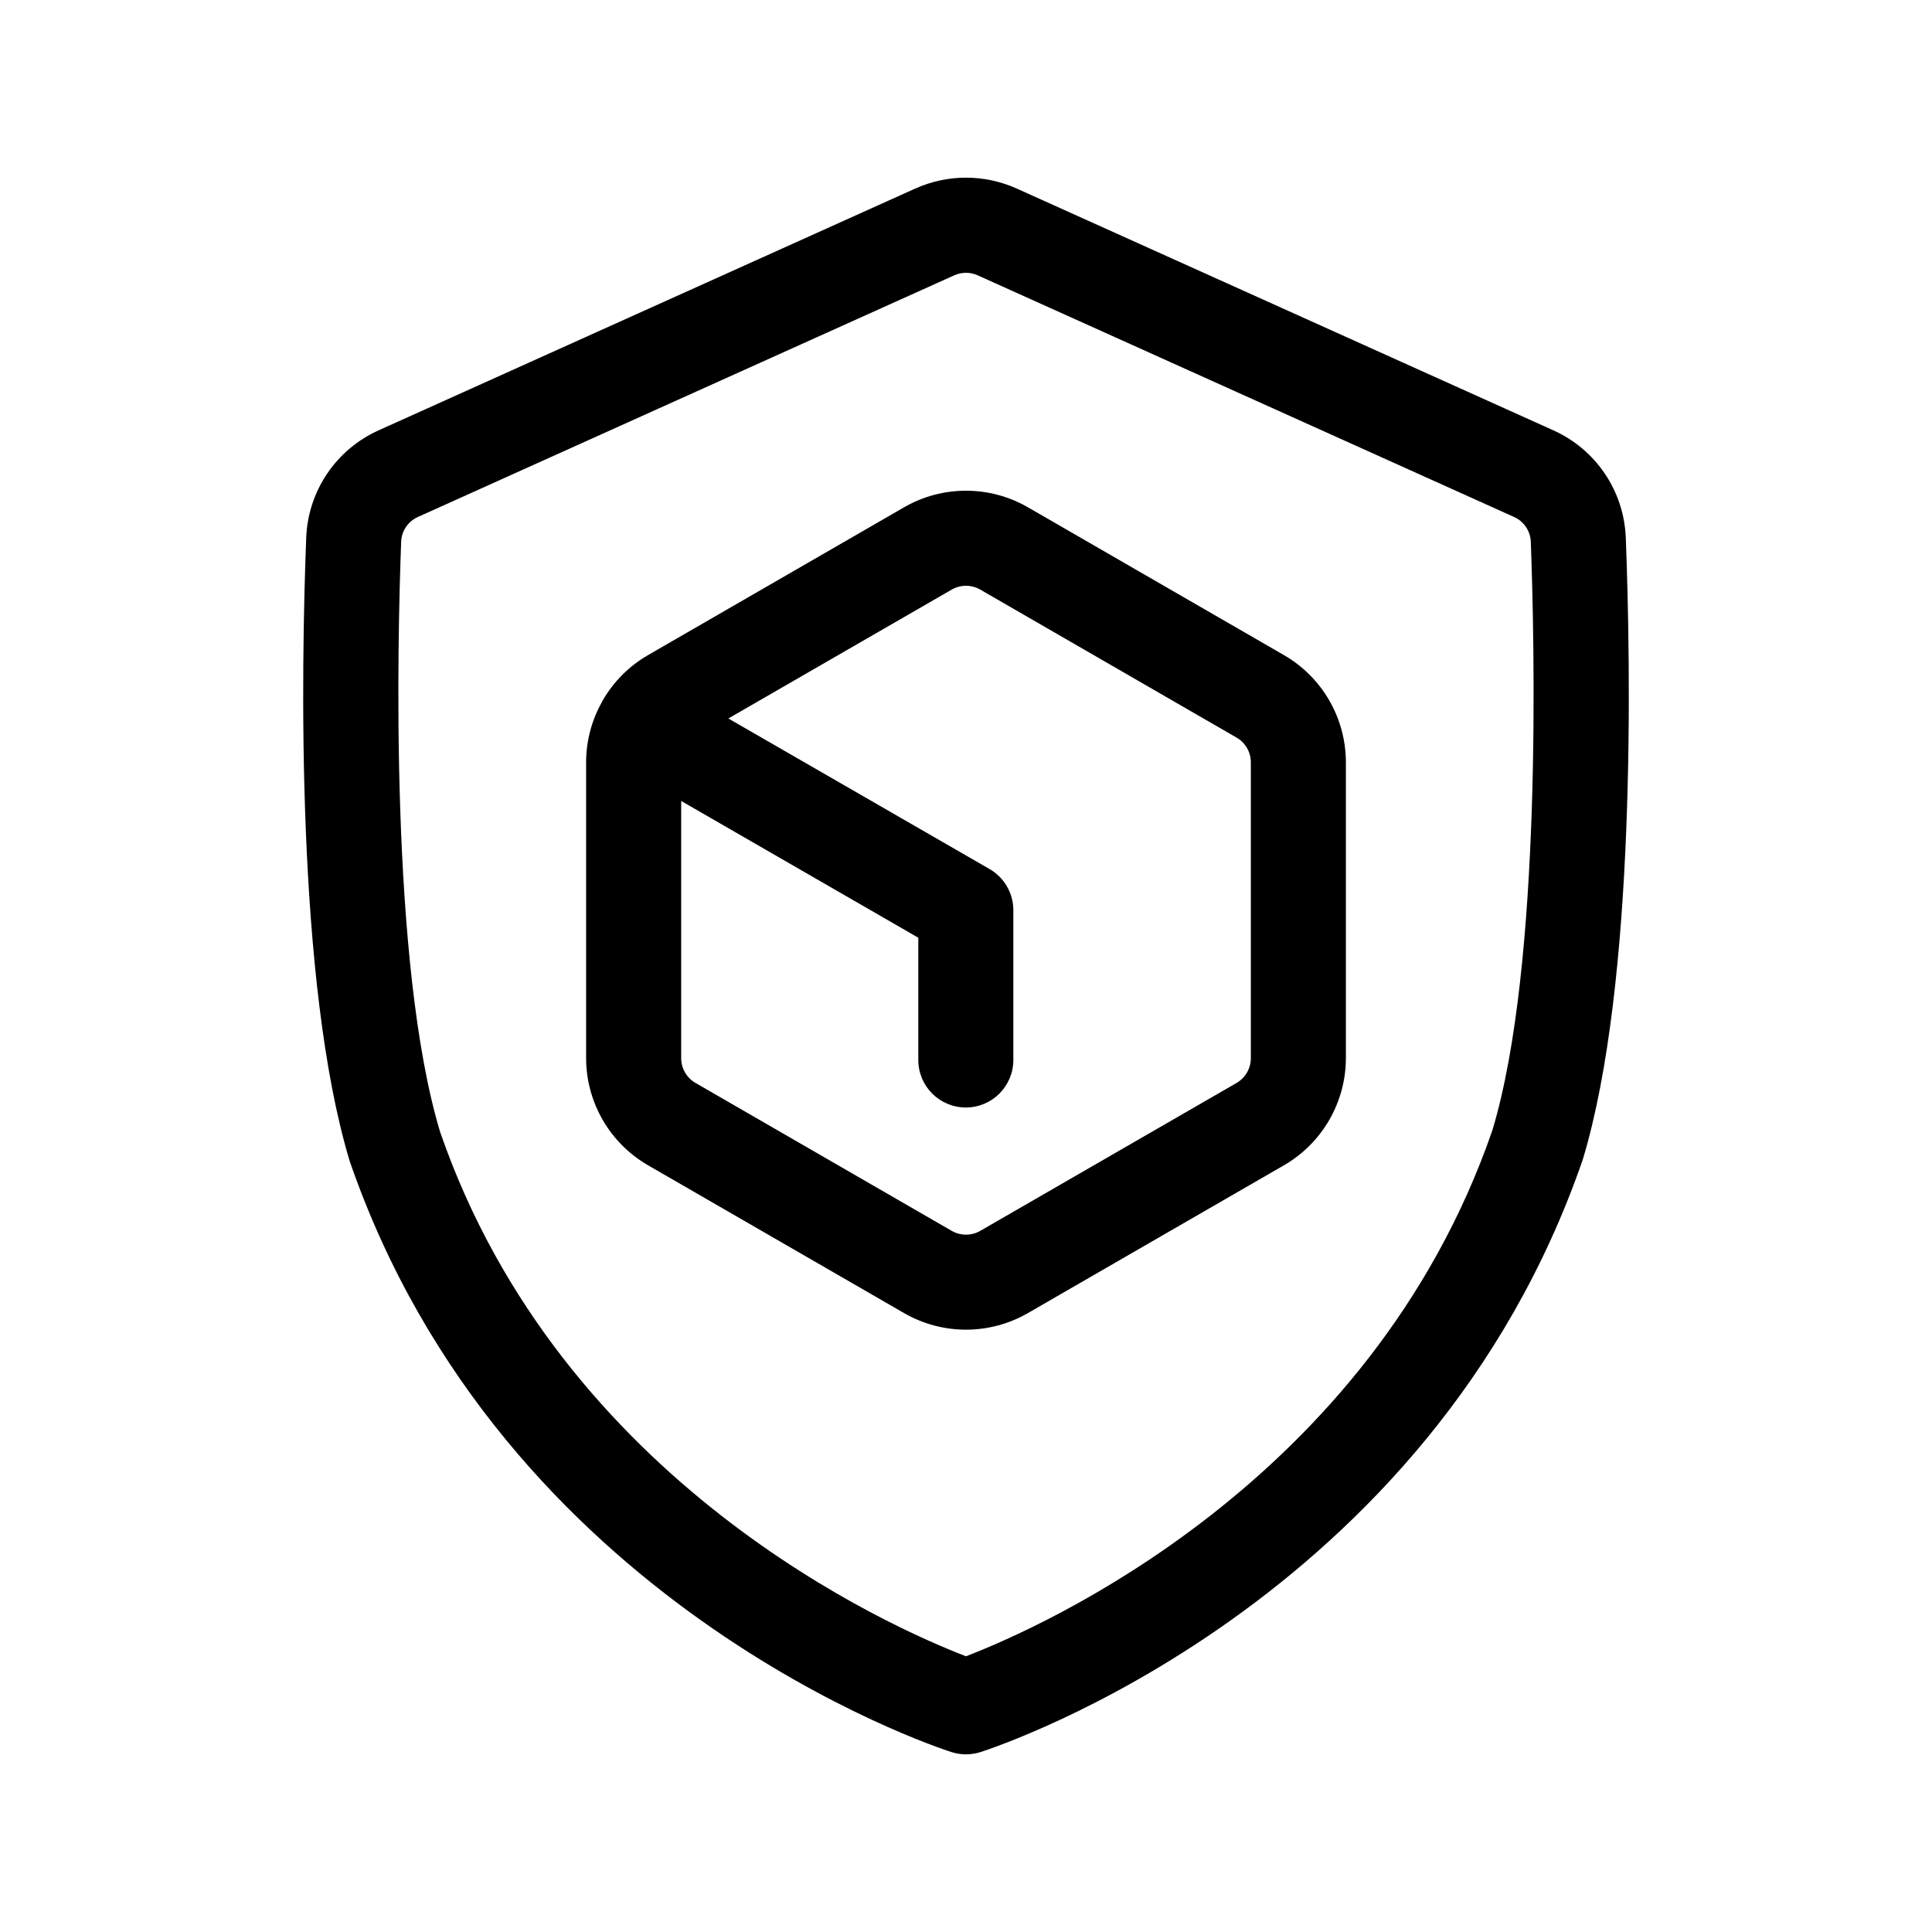
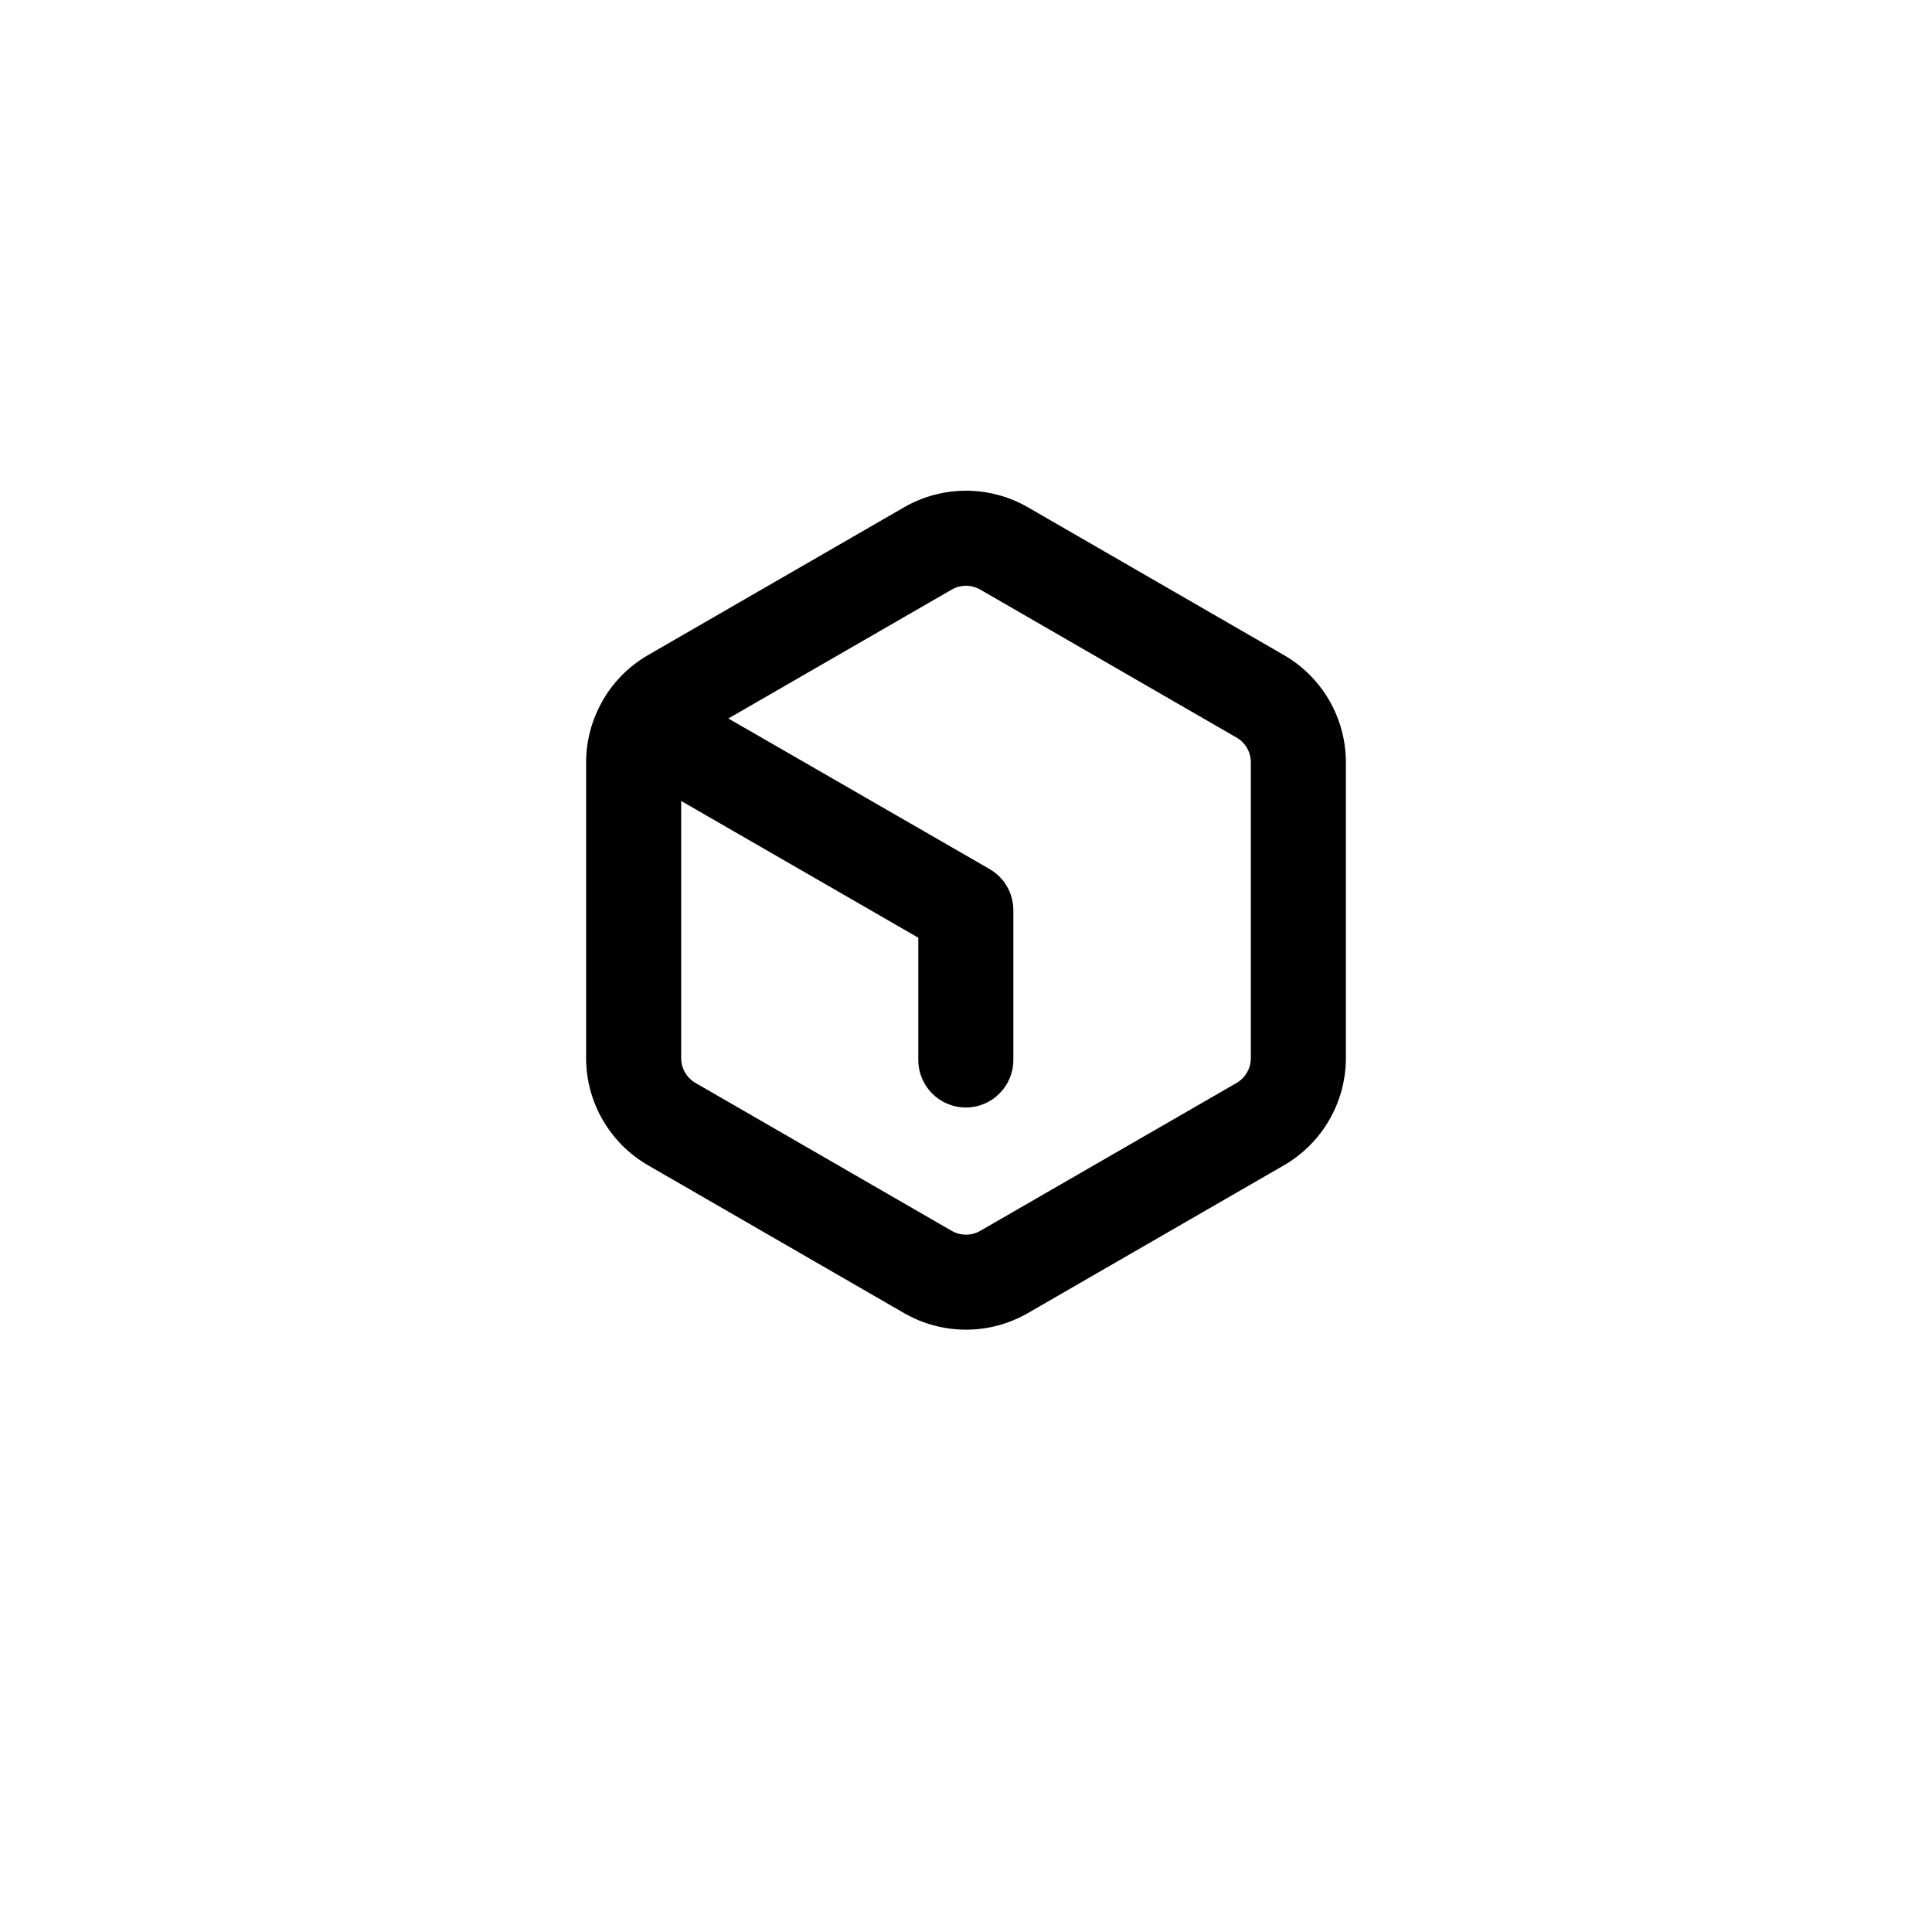
<svg xmlns="http://www.w3.org/2000/svg" fill="#000000" width="800px" height="800px" version="1.1" viewBox="144 144 512 512">
  <g>
-     <path d="m574.85 286.57c-0.219-6.09-2.141-11.992-5.547-17.043-3.41-5.047-8.164-9.039-13.73-11.52l-142.12-64.035c-8.555-3.852-18.348-3.852-26.902 0l-142.13 64.035c-5.566 2.481-10.32 6.473-13.73 11.52-3.406 5.051-5.324 10.953-5.543 17.043-1.309 33.871-2.812 117.73 11.543 165.2 40.5 117.23 154.62 155 159.46 156.55h0.004c2.496 0.797 5.184 0.797 7.68 0 4.84-1.551 118.97-39.324 159.62-157.03 14.203-47.004 12.703-130.86 11.398-164.73zm-35.352 156.97c-32.348 93.613-120.03 131.91-139.5 139.39-19.488-7.477-107.14-45.73-139.35-138.92-13.469-44.574-11.293-131.03-10.336-156.46 0.113-2.852 1.836-5.391 4.445-6.551l142.13-64.035c1.977-0.887 4.234-0.887 6.211 0l142.13 64.035c2.609 1.16 4.336 3.699 4.449 6.551 0.957 25.438 3.129 111.89-10.18 156z" />
    <path d="m484.3 317.63-67.93-39.215c-10.137-5.828-22.609-5.828-32.746 0l-67.926 39.215c-4.973 2.879-9.098 7.016-11.969 11.992l-0.059 0.082c-0.07 0.125-0.105 0.262-0.176 0.387h-0.004c-2.719 4.859-4.152 10.332-4.164 15.898v78.441c0.02 11.691 6.254 22.492 16.371 28.359l67.926 39.215c10.137 5.832 22.609 5.832 32.746 0l67.93-39.215c10.117-5.867 16.355-16.668 16.375-28.359v-78.441c-0.02-11.691-6.258-22.492-16.375-28.359zm-8.816 106.81c-0.004 2.699-1.445 5.195-3.777 6.551l-67.93 39.199c-2.34 1.344-5.219 1.344-7.559 0l-67.922-39.211c-2.336-1.355-3.773-3.848-3.777-6.547v-68.168l62.84 36.242v32.398c0 6.957 5.637 12.594 12.594 12.594s12.594-5.637 12.594-12.594v-39.676c0.004-4.508-2.398-8.672-6.301-10.922l-69.223-39.902 59.195-34.156c2.34-1.344 5.219-1.344 7.559 0l67.93 39.223v-0.004c2.34 1.352 3.777 3.848 3.777 6.551z" />
  </g>
</svg>